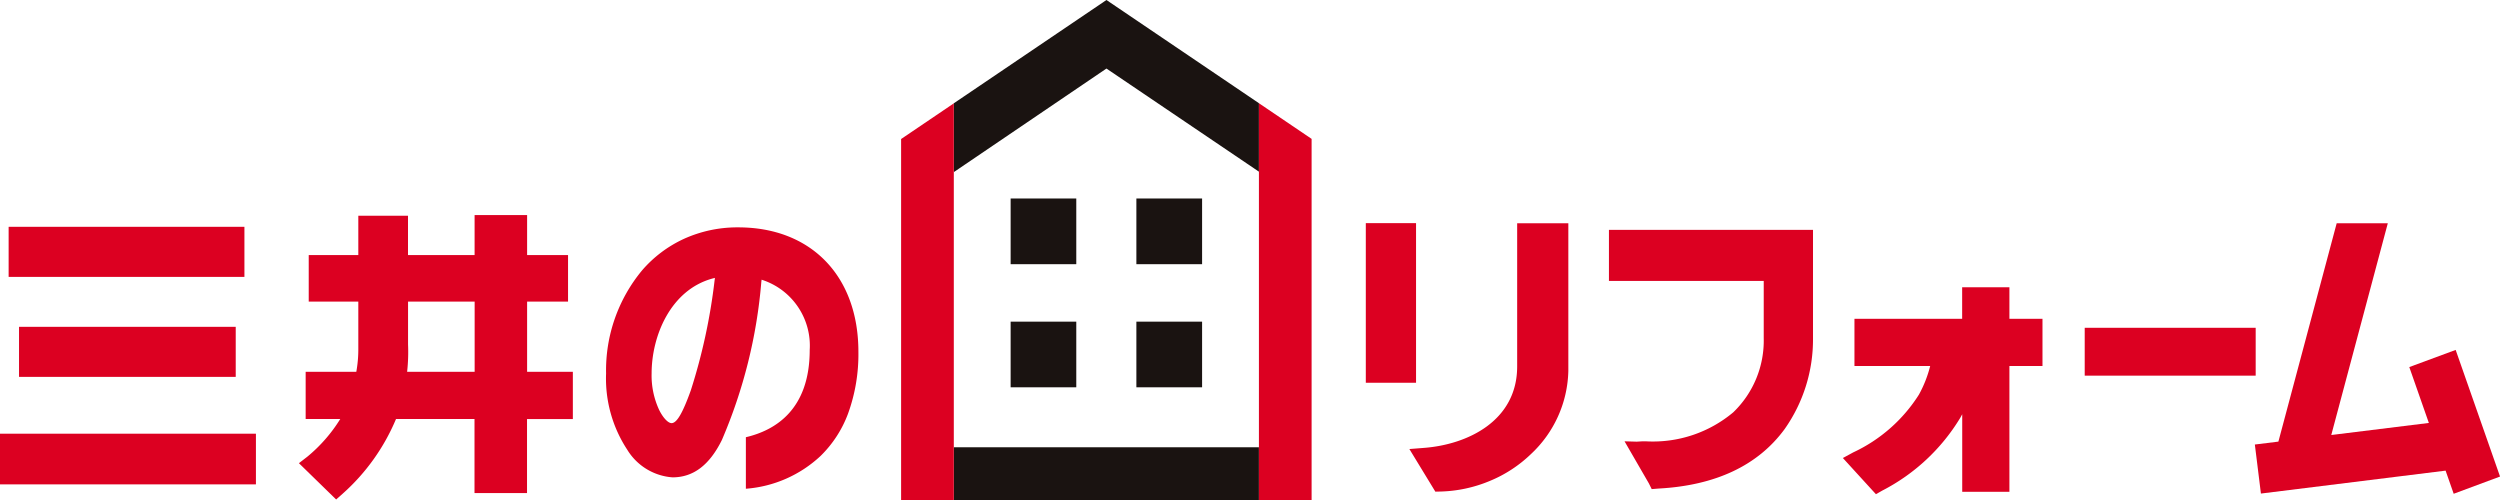
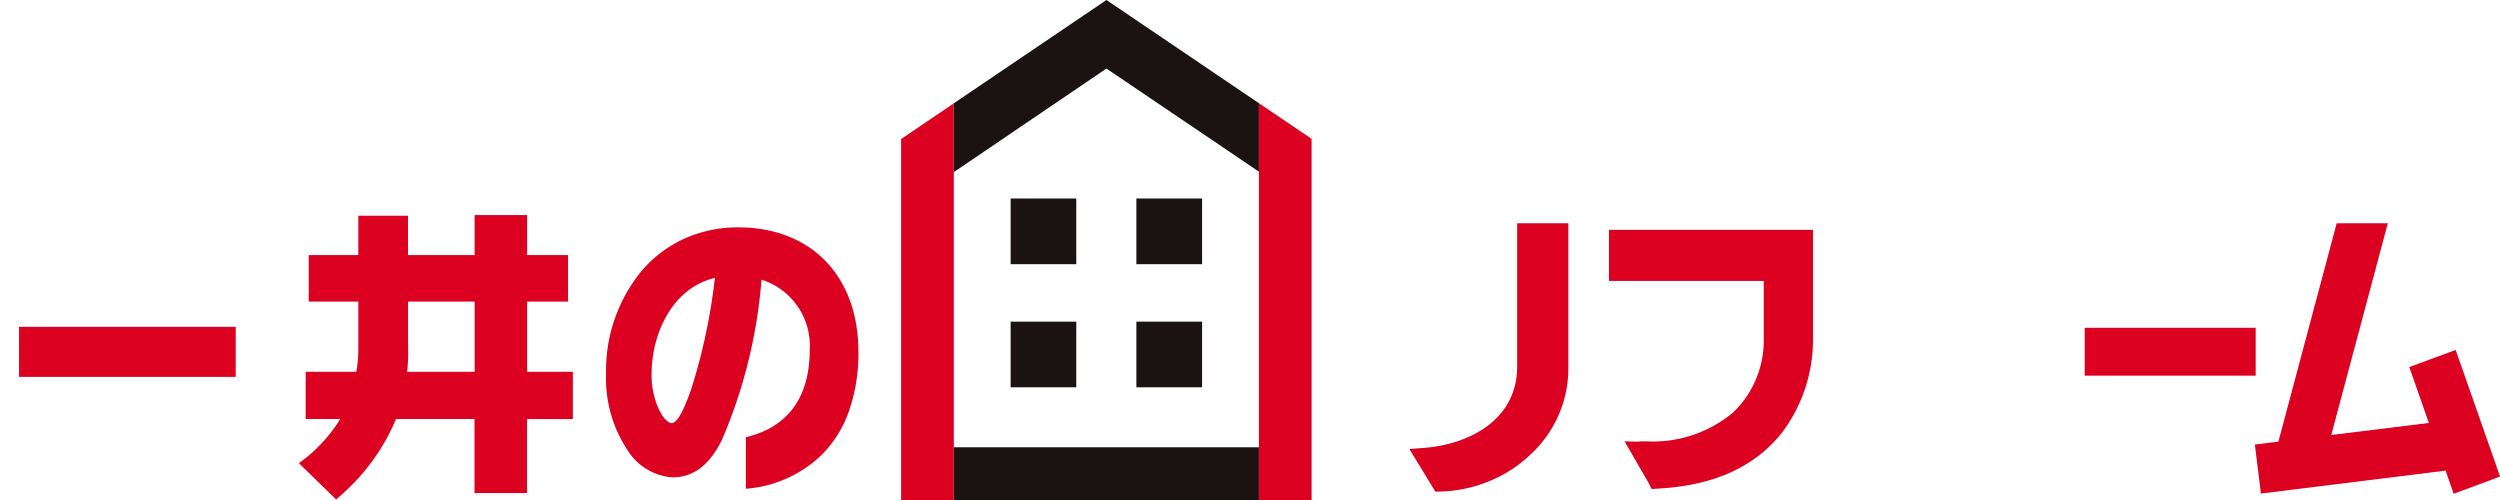
<svg xmlns="http://www.w3.org/2000/svg" width="145.055" height="29.01" viewBox="0 0 145.055 29.01">
  <defs>
    <style>.a{fill:#dc0021;}.b{fill:#1a1311;}</style>
  </defs>
  <g transform="translate(-9.342 -2.285)">
    <path class="a" d="M86.173,40.24c1.706-.4,3.7-1.6,3.7-5.062a4.016,4.016,0,0,0-2.685-4.041l-.106-.036-.016.124a29.323,29.323,0,0,1-2.29,9.18c-.721,1.457-1.657,2.165-2.863,2.165a3.356,3.356,0,0,1-2.628-1.606,7.512,7.512,0,0,1-1.227-4.419,9.084,9.084,0,0,1,2.089-5.985,7.142,7.142,0,0,1,2.421-1.825,7.492,7.492,0,0,1,3.157-.67c4.236,0,6.973,2.833,6.973,7.217a10.075,10.075,0,0,1-.6,3.588A6.7,6.7,0,0,1,90.5,41.331a7.128,7.128,0,0,1-4.331,1.9V40.24m-1.932-9.208c-2.43.662-3.537,3.321-3.537,5.513a4.737,4.737,0,0,0,.44,2.119c.226.454.514.76.718.76.3,0,.639-.57,1.118-1.906a33.659,33.659,0,0,0,1.377-6.367l.02-.155Z" transform="translate(-33.55 -12.588)" />
-     <rect class="a" width="2.915" height="9.261" transform="translate(88.589 15.232)" />
    <path class="a" d="M175.4,35.908c0,3.176-2.9,4.531-5.387,4.725l-.867.068,1.507,2.473.309-.007a7.94,7.94,0,0,0,2.863-.62,7.61,7.61,0,0,0,2.375-1.554,6.8,6.8,0,0,0,2.169-4.828V27.6H175.4v8.305" transform="translate(-78.029 -12.362)" />
    <rect class="a" width="9.92" height="2.777" transform="translate(130.301 21.304)" />
-     <path class="a" d="M227.952,34.858h-2.738v1.83h-6.249v2.739h4.394a6.967,6.967,0,0,1-.653,1.66,9.019,9.019,0,0,1-3.813,3.352l-.6.326,1.918,2.1.37-.211a11.36,11.36,0,0,0,4.521-4.218c.04-.07.078-.141.116-.212v4.5h2.738v-7.3h1.919V36.688h-1.919v-1.83" transform="translate(-102.024 -15.905)" />
    <path class="a" d="M203.617,28.349H191.773v2.963h8.981V34.64a5.771,5.771,0,0,1-1.766,4.293,7.253,7.253,0,0,1-5.042,1.686l-.26,0-.3.018-.708-.02,1.409,2.437.168.336.394-.032c3.306-.177,5.77-1.338,7.318-3.451a9.023,9.023,0,0,0,1.646-5.264V28.349" transform="translate(-89.077 -12.726)" />
    <path class="a" d="M56.476,31.69h2.375v-2.7H56.476V26.668H53.429v2.321H49.565v-2.28H46.682v2.28H43.805v2.7h2.877v2.76a7.242,7.242,0,0,1-.116,1.313H43.627v2.742h2.007a8.917,8.917,0,0,1-1.911,2.186l-.487.376,2.16,2.106.373-.331a12,12,0,0,0,3.1-4.337h4.555V42.8h3.047V38.505h2.659V35.763H56.476V31.69m-6.908,2.481c0-.047,0-.091,0-.111V31.69h3.864v4.073H49.514A10.47,10.47,0,0,0,49.568,34.171Z" transform="translate(-16.55 -11.906)" />
-     <rect class="a" width="13.681" height="2.906" transform="translate(9.843 15.445)" />
    <rect class="a" width="12.573" height="2.904" transform="translate(10.446 21.248)" />
-     <rect class="a" width="14.849" height="2.94" transform="translate(9.342 27.449)" />
    <path class="a" d="M276.657,34.951l-2.688.994,1.135,3.242-5.662.7,3.28-12.286h-2.966L266.374,40.27l-1.366.169.352,2.845,10.715-1.33.47,1.343,2.689-1-2.576-7.351" transform="translate(-124.835 -12.362)" />
    <rect class="b" width="17.703" height="3.059" transform="translate(64.684 28.237)" />
    <rect class="b" width="3.809" height="3.812" transform="translate(67.981 13.802)" />
    <rect class="b" width="3.809" height="3.809" transform="translate(67.981 20.948)" />
    <rect class="b" width="3.813" height="3.812" transform="translate(75.277 13.802)" />
    <rect class="b" width="3.813" height="3.809" transform="translate(75.277 20.948)" />
    <path class="b" d="M126.347,2.285,117.49,8.278v3.993l8.856-6.009,8.847,5.983V8.273l-8.847-5.988" transform="translate(-52.806 0)" />
    <path class="a" d="M111.514,16.067V37.014h3.058V14l-3.058,2.07" transform="translate(-49.888 -5.719)" />
    <path class="a" d="M155.138,16.053l-3.053-2.067V37.009h3.057V16.057l0,0" transform="translate(-69.698 -5.713)" />
  </g>
</svg>